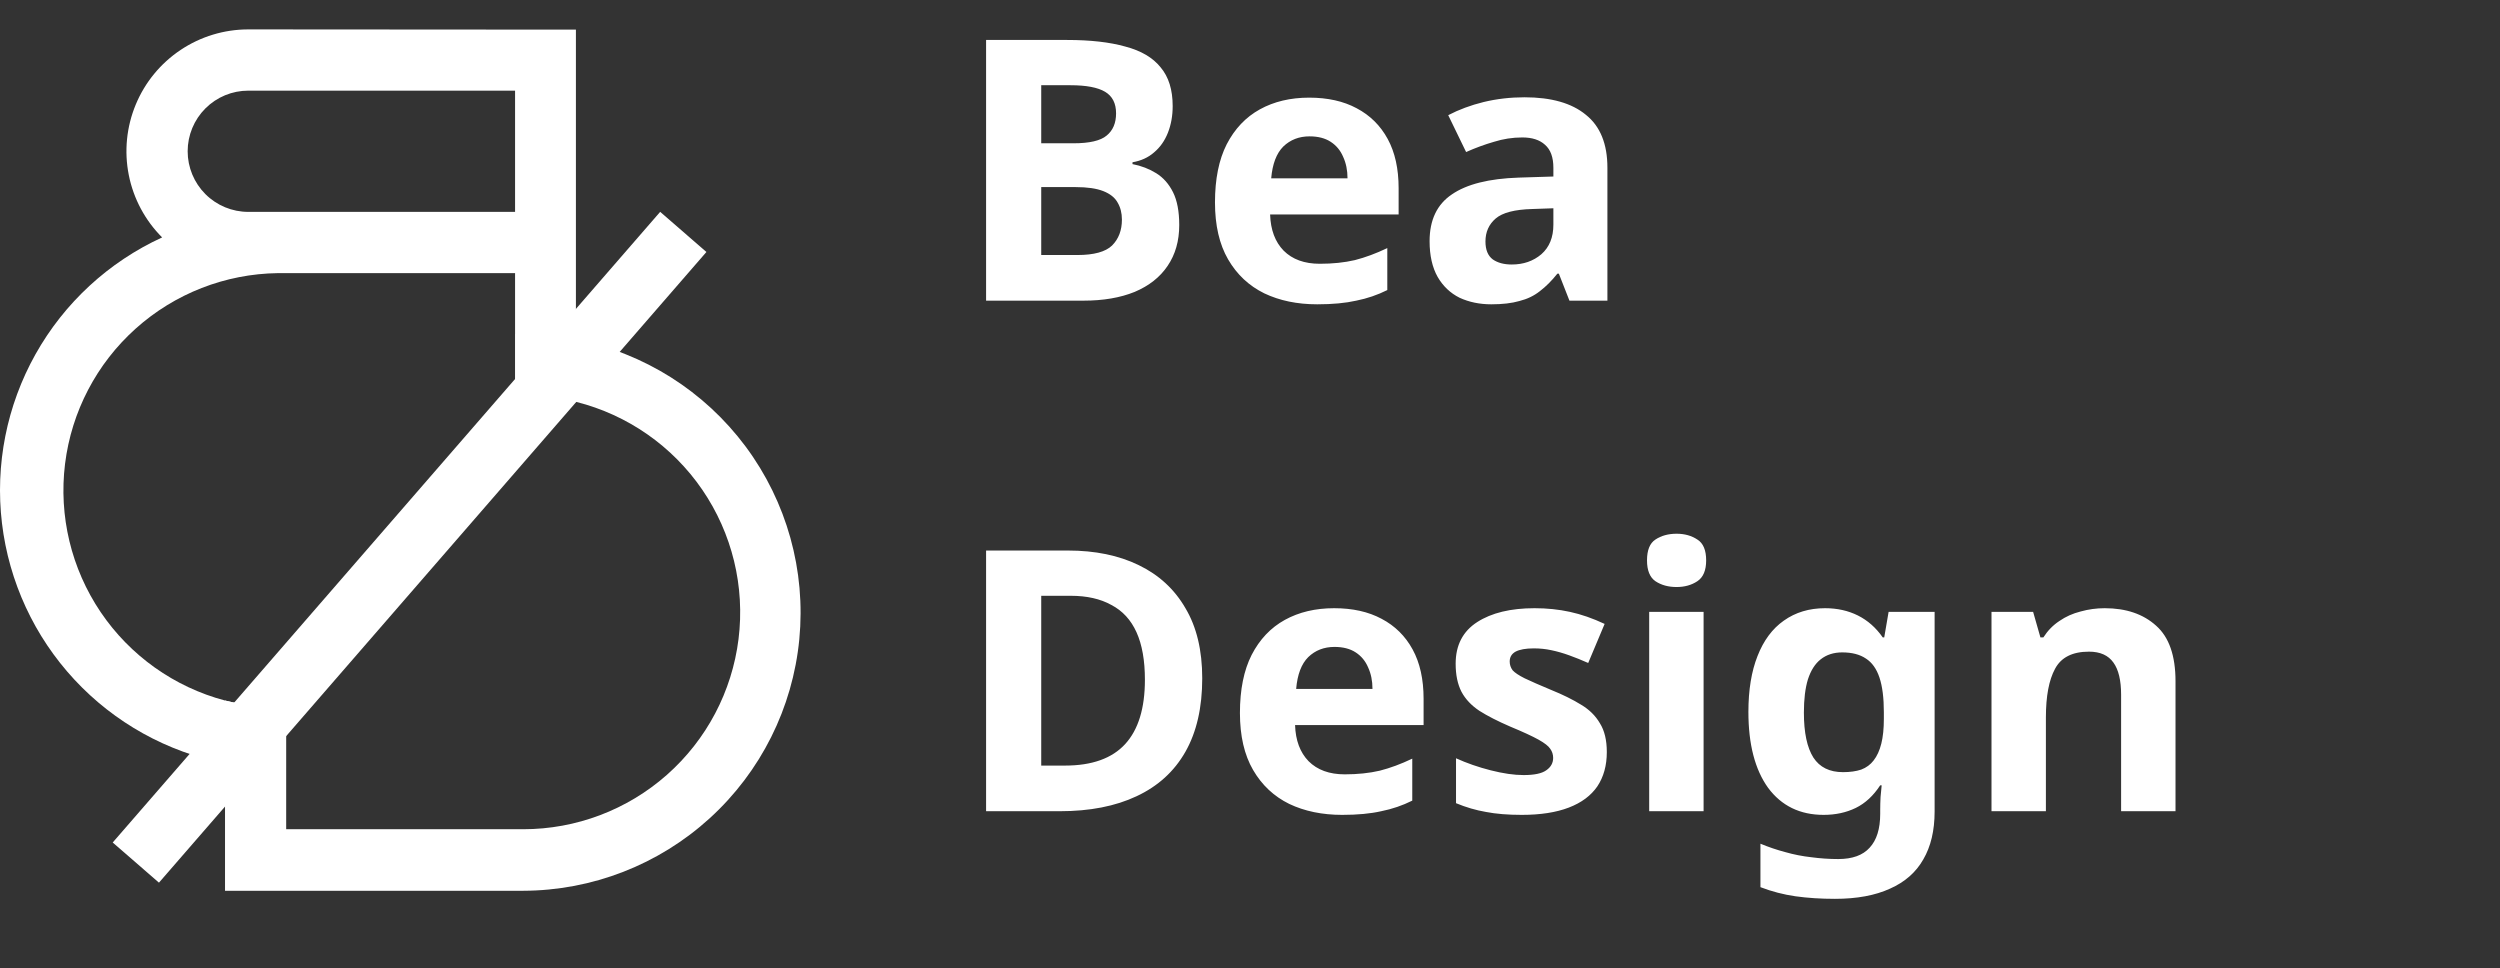
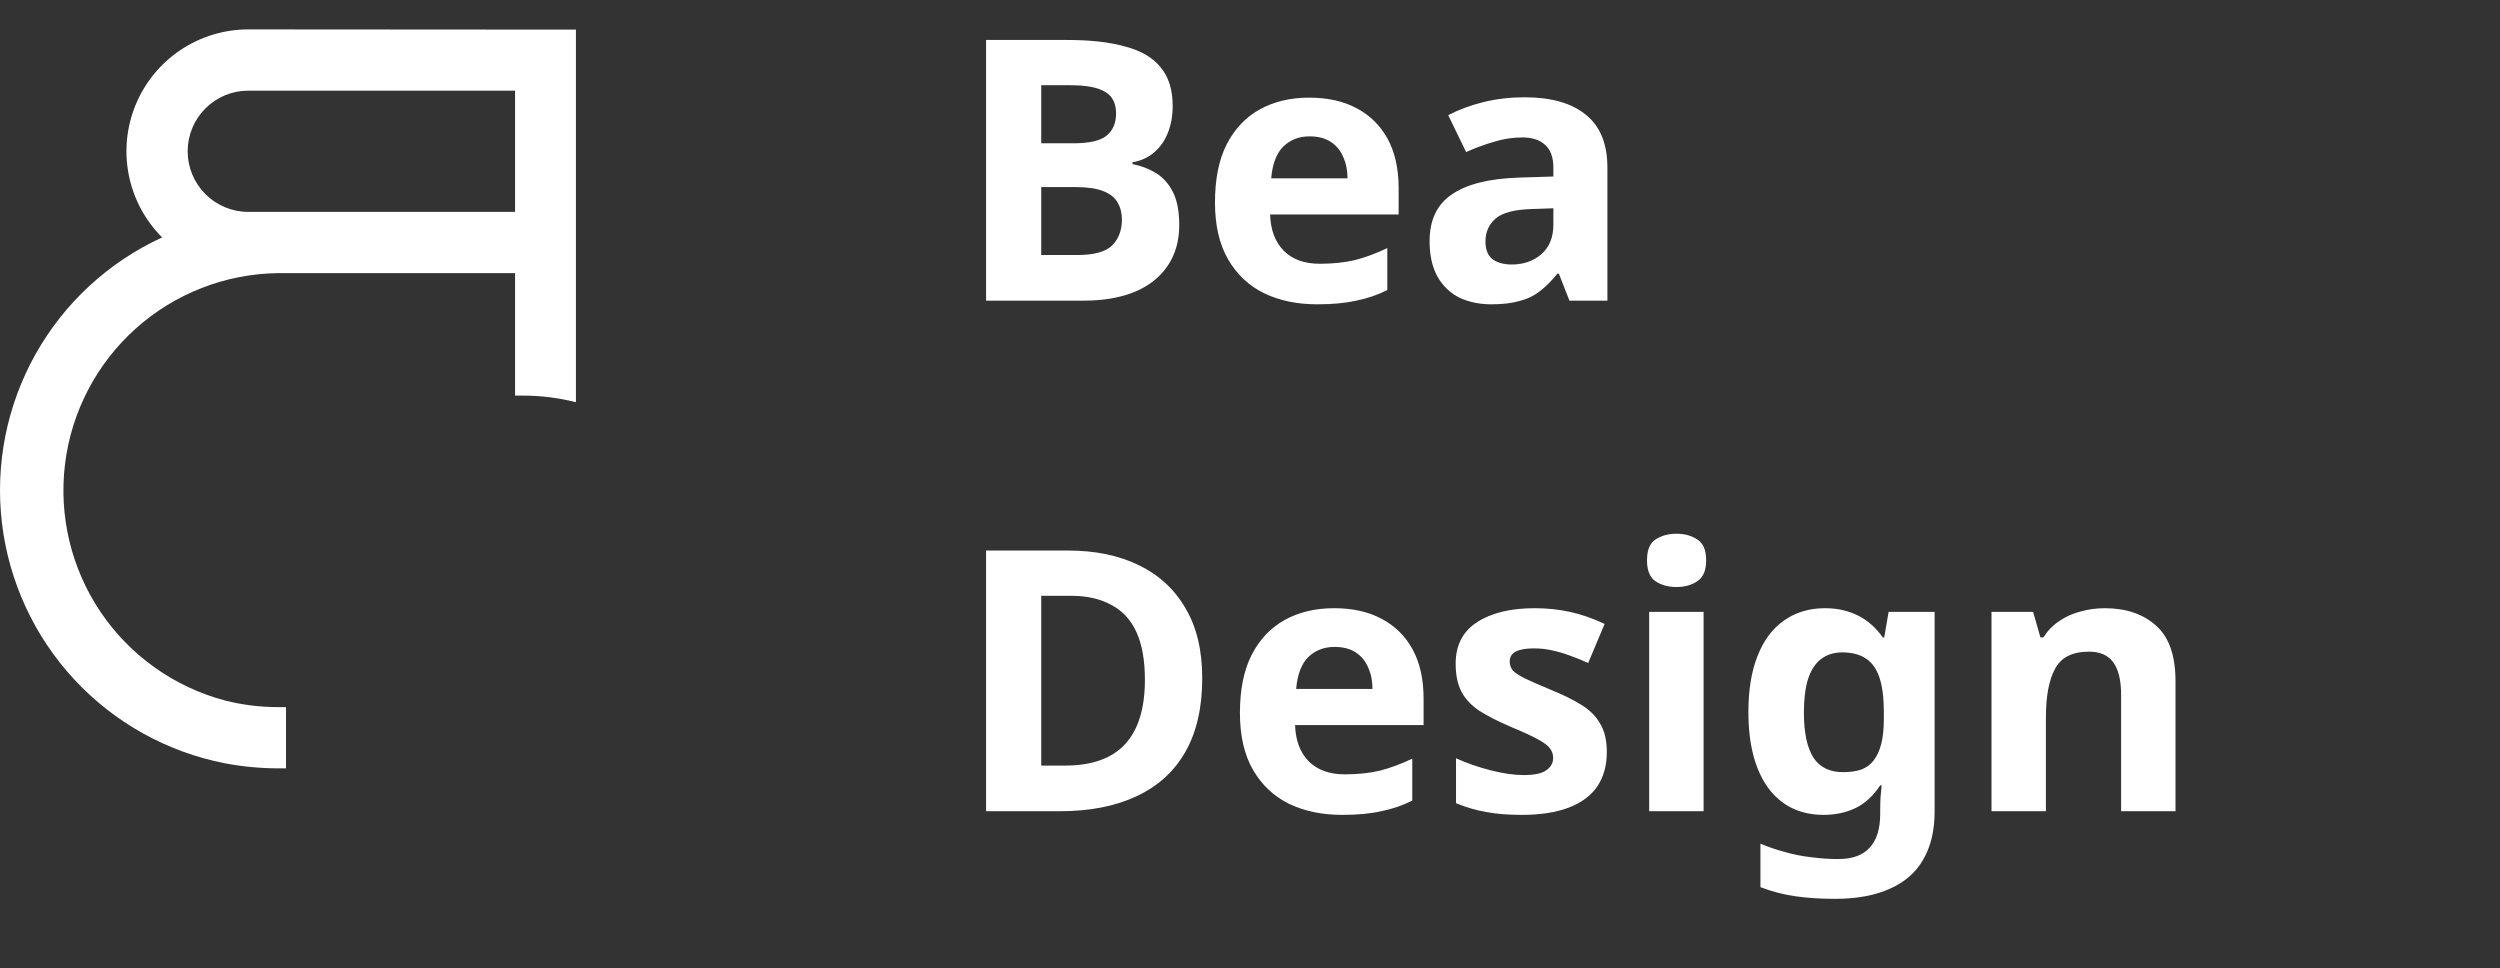
<svg xmlns="http://www.w3.org/2000/svg" width="142" height="55" viewBox="0 0 142 55" fill="none">
  <rect x="0" y="0" width="142" height="55" fill="#333333" stroke="none" />
-   <path d="M32.736 19.28C31.742 19.084 30.733 18.982 29.72 18.976H29.279V22.454H29.72C30.737 22.453 31.75 22.578 32.736 22.829C35.649 23.564 38.194 25.339 39.891 27.819C41.587 30.3 42.319 33.314 41.949 36.296C41.578 39.279 40.131 42.022 37.879 44.012C35.627 46.002 32.725 47.1 29.72 47.1H16.255V40.165H15.815C14.792 40.167 13.773 40.041 12.781 39.79V50.596H29.72C33.64 50.584 37.416 49.116 40.314 46.475C43.212 43.835 45.025 40.212 45.401 36.31C45.777 32.408 44.689 28.505 42.349 25.36C40.008 22.215 36.582 20.053 32.736 19.293V19.28Z" fill="white" />
  <path d="M14.102 1.67C12.734 1.67 11.396 2.076 10.258 2.837C9.119 3.598 8.232 4.678 7.709 5.943C7.185 7.208 7.048 8.599 7.315 9.942C7.582 11.284 8.241 12.518 9.209 13.486C6.169 14.881 3.651 17.205 2.016 20.122C0.382 23.04 -0.285 26.401 0.112 29.722C0.509 33.042 1.949 36.152 4.226 38.602C6.502 41.052 9.497 42.716 12.78 43.356C13.777 43.545 14.789 43.641 15.804 43.642H16.245V40.164H15.804C14.784 40.166 13.768 40.04 12.78 39.789C9.897 39.024 7.388 37.24 5.718 34.769C4.048 32.297 3.33 29.305 3.695 26.344C4.061 23.384 5.486 20.656 7.707 18.665C9.928 16.674 12.795 15.555 15.778 15.514H29.256V22.471H29.697C30.713 22.469 31.727 22.595 32.712 22.846V1.683L14.102 1.67ZM14.102 12.035C13.189 12.035 12.313 11.672 11.668 11.027C11.022 10.381 10.659 9.505 10.659 8.592C10.659 7.679 11.022 6.803 11.668 6.157C12.313 5.511 13.189 5.149 14.102 5.149H29.256V12.035H14.102Z" fill="white" />
-   <path d="M6.402 47.854L9.029 50.135L40.124 14.313L37.498 12.033L6.402 47.854Z" fill="white" />
  <path d="M60.614 2.27C61.928 2.27 63.027 2.394 63.912 2.643C64.81 2.878 65.481 3.272 65.923 3.825C66.379 4.364 66.608 5.097 66.608 6.023C66.608 6.576 66.518 7.081 66.338 7.537C66.158 7.994 65.896 8.367 65.55 8.657C65.218 8.948 64.81 9.134 64.326 9.217V9.321C64.824 9.418 65.273 9.59 65.674 9.839C66.075 10.088 66.393 10.448 66.628 10.918C66.863 11.388 66.981 12.01 66.981 12.784C66.981 13.683 66.76 14.457 66.317 15.107C65.889 15.743 65.266 16.234 64.451 16.579C63.635 16.911 62.667 17.077 61.547 17.077H56.01V2.27H60.614ZM60.967 8.139C61.879 8.139 62.508 7.994 62.854 7.703C63.213 7.413 63.393 6.991 63.393 6.438C63.393 5.871 63.186 5.463 62.771 5.215C62.356 4.966 61.699 4.841 60.801 4.841H59.142V8.139H60.967ZM59.142 10.627V14.485H61.195C62.135 14.485 62.792 14.305 63.165 13.946C63.538 13.572 63.725 13.082 63.725 12.473C63.725 12.1 63.642 11.775 63.476 11.498C63.324 11.222 63.054 11.008 62.667 10.855C62.28 10.703 61.755 10.627 61.091 10.627H59.142ZM74.361 5.546C75.412 5.546 76.311 5.747 77.057 6.148C77.818 6.549 78.405 7.129 78.82 7.89C79.235 8.65 79.442 9.584 79.442 10.69V12.183H72.142C72.17 13.054 72.426 13.738 72.91 14.236C73.407 14.734 74.092 14.982 74.963 14.982C75.695 14.982 76.359 14.913 76.954 14.775C77.548 14.623 78.163 14.395 78.799 14.091V16.476C78.246 16.752 77.659 16.953 77.037 17.077C76.428 17.215 75.689 17.285 74.818 17.285C73.684 17.285 72.681 17.077 71.811 16.662C70.939 16.234 70.255 15.591 69.757 14.734C69.26 13.877 69.011 12.798 69.011 11.498C69.011 10.171 69.232 9.072 69.674 8.201C70.131 7.316 70.76 6.652 71.562 6.21C72.364 5.768 73.297 5.546 74.361 5.546ZM74.382 7.745C73.788 7.745 73.29 7.938 72.889 8.325C72.502 8.712 72.274 9.314 72.204 10.13H76.539C76.539 9.673 76.456 9.266 76.29 8.906C76.138 8.547 75.903 8.263 75.585 8.056C75.267 7.848 74.866 7.745 74.382 7.745ZM86.594 5.526C88.114 5.526 89.276 5.857 90.078 6.521C90.893 7.171 91.301 8.173 91.301 9.528V17.077H89.144L88.543 15.543H88.46C88.142 15.943 87.81 16.275 87.465 16.538C87.133 16.801 86.746 16.987 86.303 17.098C85.875 17.222 85.342 17.285 84.706 17.285C84.043 17.285 83.441 17.16 82.902 16.911C82.377 16.648 81.962 16.255 81.658 15.729C81.353 15.19 81.201 14.512 81.201 13.697C81.201 12.494 81.623 11.609 82.466 11.042C83.31 10.461 84.575 10.143 86.262 10.088L88.232 10.026V9.528C88.232 8.934 88.073 8.498 87.755 8.222C87.451 7.945 87.022 7.807 86.469 7.807C85.916 7.807 85.377 7.89 84.852 8.056C84.326 8.208 83.801 8.401 83.275 8.636L82.259 6.542C82.868 6.224 83.538 5.975 84.271 5.795C85.017 5.615 85.792 5.526 86.594 5.526ZM87.029 11.872C86.034 11.899 85.342 12.079 84.955 12.411C84.568 12.743 84.374 13.178 84.374 13.717C84.374 14.188 84.513 14.526 84.789 14.734C85.066 14.927 85.425 15.024 85.868 15.024C86.531 15.024 87.091 14.83 87.547 14.443C88.004 14.042 88.232 13.482 88.232 12.764V11.83L87.029 11.872ZM68.287 38.528C68.287 40.187 67.969 41.577 67.334 42.697C66.698 43.817 65.771 44.66 64.555 45.227C63.352 45.794 61.9 46.077 60.199 46.077H56.01V31.27H60.656C62.204 31.27 63.545 31.546 64.679 32.099C65.826 32.652 66.711 33.468 67.334 34.546C67.969 35.611 68.287 36.938 68.287 38.528ZM65.031 38.611C65.031 37.519 64.873 36.62 64.555 35.915C64.237 35.21 63.76 34.691 63.123 34.36C62.501 34.014 61.734 33.841 60.822 33.841H59.142V43.485H60.49C62.024 43.485 63.165 43.077 63.912 42.261C64.658 41.446 65.031 40.229 65.031 38.611ZM75.779 34.546C76.83 34.546 77.728 34.747 78.475 35.148C79.236 35.549 79.823 36.129 80.238 36.89C80.653 37.65 80.86 38.584 80.86 39.69V41.183H73.56C73.588 42.054 73.843 42.738 74.327 43.236C74.825 43.734 75.509 43.983 76.38 43.983C77.113 43.983 77.777 43.913 78.371 43.775C78.966 43.623 79.581 43.395 80.217 43.091V45.476C79.664 45.752 79.076 45.953 78.454 46.077C77.846 46.215 77.106 46.285 76.235 46.285C75.102 46.285 74.099 46.077 73.228 45.662C72.357 45.234 71.673 44.591 71.175 43.734C70.677 42.877 70.428 41.798 70.428 40.498C70.428 39.171 70.65 38.072 71.092 37.201C71.548 36.316 72.177 35.652 72.979 35.21C73.781 34.768 74.714 34.546 75.779 34.546ZM75.8 36.745C75.205 36.745 74.707 36.938 74.307 37.325C73.919 37.712 73.691 38.314 73.622 39.13H77.957C77.957 38.673 77.874 38.266 77.708 37.906C77.556 37.547 77.321 37.263 77.003 37.056C76.685 36.848 76.284 36.745 75.8 36.745ZM91.267 42.718C91.267 43.478 91.088 44.128 90.728 44.667C90.368 45.192 89.829 45.593 89.11 45.87C88.391 46.146 87.5 46.285 86.435 46.285C85.647 46.285 84.969 46.229 84.403 46.119C83.836 46.022 83.269 45.856 82.702 45.621V43.07C83.31 43.346 83.967 43.575 84.672 43.754C85.377 43.934 86 44.024 86.539 44.024C87.147 44.024 87.576 43.934 87.825 43.754C88.087 43.575 88.219 43.34 88.219 43.049C88.219 42.856 88.163 42.683 88.053 42.531C87.956 42.379 87.735 42.206 87.389 42.012C87.043 41.819 86.504 41.57 85.771 41.266C85.066 40.962 84.486 40.664 84.029 40.374C83.573 40.07 83.234 39.71 83.013 39.295C82.792 38.867 82.681 38.335 82.681 37.699C82.681 36.648 83.089 35.86 83.905 35.334C84.721 34.809 85.806 34.546 87.161 34.546C87.866 34.546 88.537 34.615 89.173 34.754C89.809 34.892 90.465 35.12 91.143 35.438L90.21 37.657C89.836 37.491 89.477 37.346 89.131 37.222C88.785 37.097 88.447 37 88.115 36.931C87.797 36.862 87.465 36.828 87.12 36.828C86.663 36.828 86.318 36.89 86.082 37.014C85.861 37.139 85.751 37.325 85.751 37.574C85.751 37.754 85.806 37.92 85.917 38.072C86.041 38.21 86.269 38.362 86.601 38.528C86.947 38.694 87.451 38.915 88.115 39.192C88.765 39.455 89.325 39.731 89.795 40.021C90.265 40.298 90.624 40.651 90.873 41.079C91.136 41.494 91.267 42.04 91.267 42.718ZM96.764 34.754V46.077H93.674V34.754H96.764ZM95.23 30.316C95.686 30.316 96.08 30.426 96.412 30.647C96.744 30.855 96.91 31.249 96.91 31.83C96.91 32.396 96.744 32.791 96.412 33.012C96.08 33.233 95.686 33.343 95.23 33.343C94.76 33.343 94.359 33.233 94.027 33.012C93.709 32.791 93.55 32.396 93.55 31.83C93.55 31.249 93.709 30.855 94.027 30.647C94.359 30.426 94.76 30.316 95.23 30.316ZM103.664 34.546C104.355 34.546 104.978 34.685 105.531 34.961C106.084 35.238 106.554 35.652 106.941 36.206H107.024L107.273 34.754H109.886V46.098C109.886 47.176 109.671 48.082 109.243 48.815C108.828 49.547 108.199 50.1 107.356 50.474C106.512 50.861 105.468 51.054 104.224 51.054C103.422 51.054 102.675 51.006 101.984 50.909C101.307 50.812 100.643 50.64 99.993 50.391V47.923C100.463 48.117 100.933 48.276 101.404 48.4C101.887 48.538 102.378 48.635 102.876 48.69C103.388 48.759 103.899 48.794 104.411 48.794C105.213 48.794 105.807 48.58 106.194 48.151C106.595 47.722 106.796 47.08 106.796 46.222V45.994C106.796 45.759 106.803 45.517 106.816 45.268C106.844 45.02 106.865 44.798 106.879 44.605H106.796C106.408 45.199 105.945 45.628 105.406 45.891C104.867 46.153 104.259 46.285 103.581 46.285C102.24 46.285 101.189 45.773 100.429 44.75C99.682 43.713 99.309 42.275 99.309 40.436C99.309 39.192 99.482 38.134 99.827 37.263C100.173 36.378 100.671 35.708 101.321 35.252C101.984 34.781 102.765 34.546 103.664 34.546ZM104.639 37.056C104.155 37.056 103.747 37.187 103.415 37.45C103.097 37.699 102.855 38.079 102.689 38.59C102.537 39.088 102.461 39.717 102.461 40.478C102.461 41.611 102.641 42.462 103 43.029C103.36 43.582 103.92 43.858 104.68 43.858C105.081 43.858 105.427 43.81 105.717 43.713C106.008 43.602 106.243 43.429 106.422 43.194C106.616 42.946 106.761 42.628 106.858 42.24C106.955 41.853 107.003 41.383 107.003 40.83V40.457C107.003 39.641 106.92 38.984 106.754 38.487C106.588 37.989 106.332 37.63 105.987 37.408C105.641 37.173 105.192 37.056 104.639 37.056ZM119.546 34.546C120.763 34.546 121.738 34.878 122.47 35.542C123.203 36.192 123.569 37.242 123.569 38.694V46.077H120.479V39.462C120.479 38.646 120.334 38.037 120.044 37.636C119.753 37.222 119.29 37.014 118.654 37.014C117.714 37.014 117.071 37.339 116.726 37.989C116.38 38.625 116.207 39.544 116.207 40.747V46.077H113.117V34.754H115.481L115.896 36.206H116.062C116.311 35.818 116.615 35.507 116.974 35.272C117.334 35.023 117.735 34.844 118.177 34.733C118.62 34.609 119.076 34.546 119.546 34.546Z" fill="white" />
</svg>